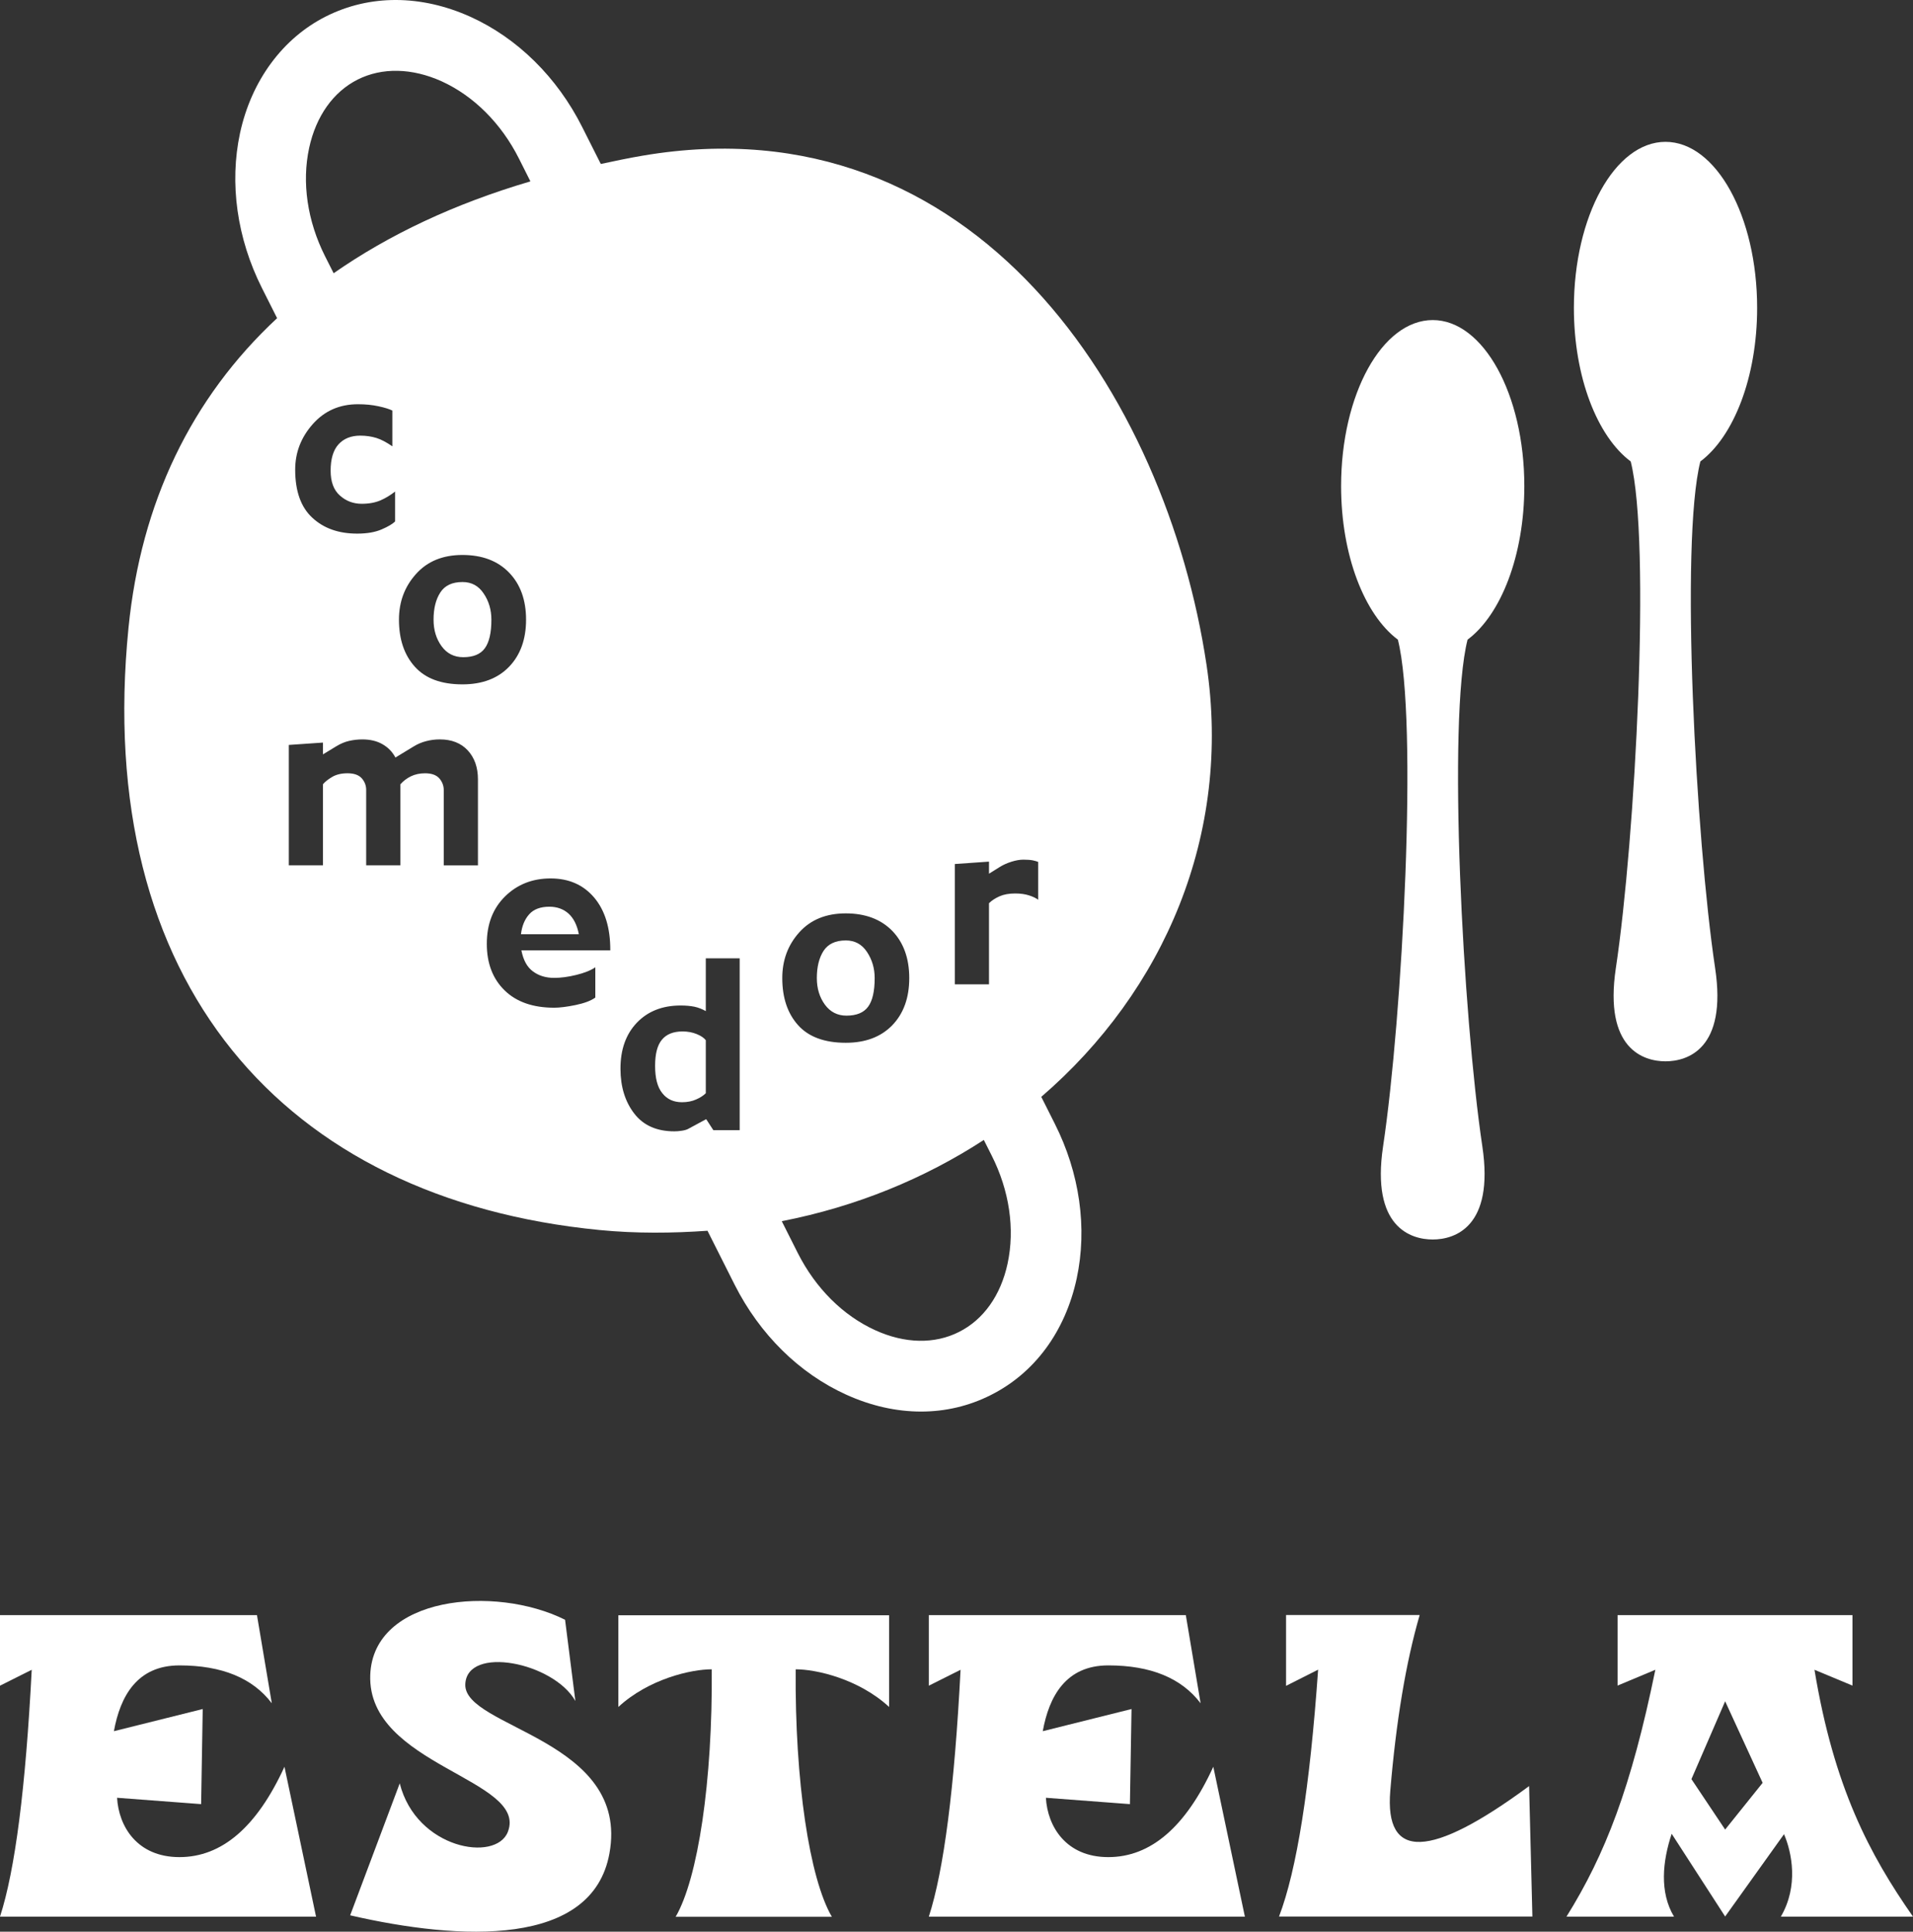
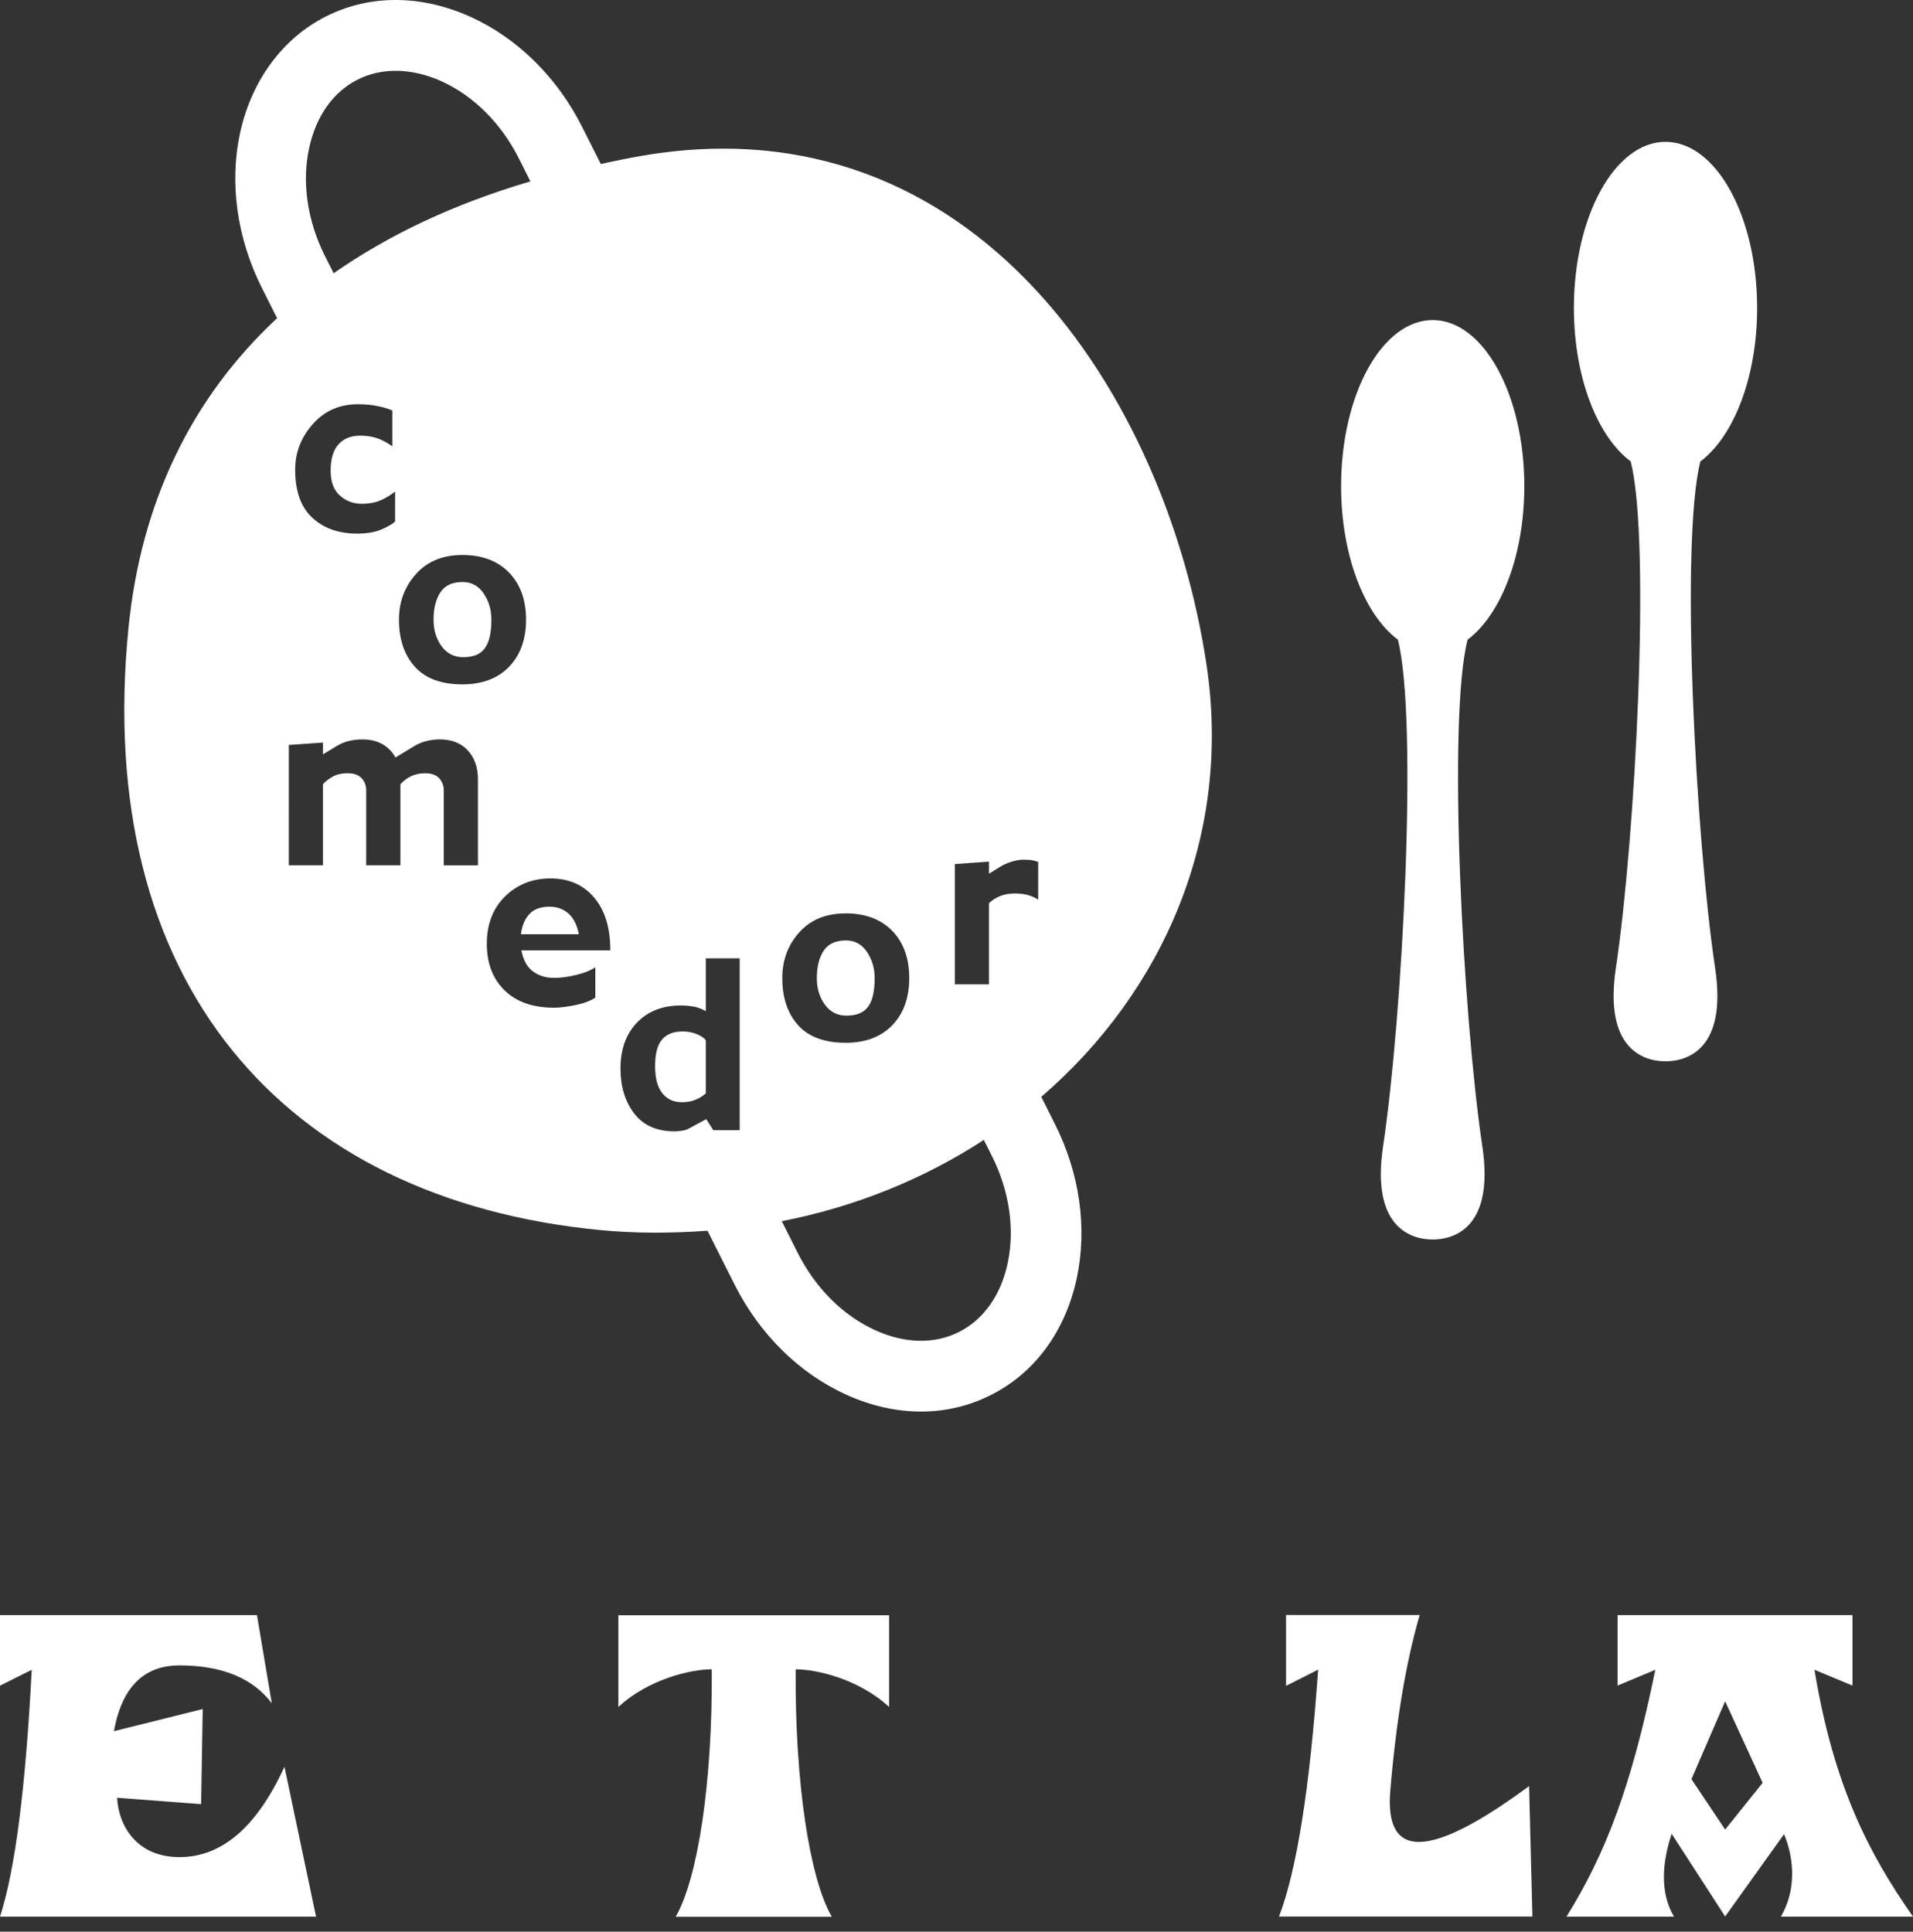
<svg xmlns="http://www.w3.org/2000/svg" version="1.1" id="レイヤー_2" x="0px" y="0px" width="247.854px" height="250.291px" viewBox="0 0 247.854 250.291" enable-background="new 0 0 247.854 250.291" xml:space="preserve">
  <rect x="0" y="0" width="247.854" height="250.291" fill="#333333" stroke="none" />
  <g>
    <g>
      <g>
        <path fill="#FFFFFF" d="M33.293,209.275l1.922,11.422c-2.48-3.269-6.469-4.908-11.965-4.908c-5.497,0-7.672,4.008-8.492,8.524     l11.507-2.871l-0.207,12.322l-10.889-0.823c0.207,3.693,2.584,7.688,8.081,7.688c5.499,0,10.03-3.9,13.607-11.706l4.092,19.424H0     c1.956-6.021,3.321-16.683,4.11-31.989L0,218.417v-9.142H33.293z" />
-         <path fill="#FFFFFF" d="M153.638,209.275l1.916,11.422c-2.479-3.269-6.466-4.909-11.962-4.909c-5.499,0-7.669,4.009-8.488,8.525     l11.499-2.871l-0.207,12.322l-10.887-0.823c0.209,3.693,2.584,7.688,8.083,7.688c5.496,0,10.03-3.9,13.607-11.706l4.092,19.424     h-40.95c1.95-6.021,3.324-16.683,4.113-31.989l-4.113,2.06v-9.142H153.638z" />
-         <path fill="#FFFFFF" d="M45.368,248.171l6.422-17.097c2.149,8.504,12.451,10.263,14.006,6.291     c2.685-6.88-18.245-8.572-17.826-20.33c0.37-10.19,16.106-11.717,25.242-7.16l1.335,10.522     c-2.846-5.022-14.061-7.237-14.262-2.162c-0.225,5.68,21.385,7.102,18.672,21.934C76.736,252.304,59.719,251.477,45.368,248.171z     " />
      </g>
    </g>
    <path fill="#FFFFFF" d="M97.653,248.363h10.124c-2.899-4.977-4.8-17.537-4.687-32.067c2.617-0.011,8.147,1.226,12.105,4.877   v-11.876H97.653H80.117v11.876c3.954-3.651,9.484-4.888,12.1-4.877c0.116,14.53-1.785,27.091-4.677,32.067H97.653z" />
    <path fill="#FFFFFF" d="M198.541,248.332h-32.828c2.299-6.017,3.993-16.683,5.066-31.99l-4.154,2.095v-9.177h17.312   c-1.787,6.15-3.05,13.74-3.808,22.777c-0.75,9.036,5.195,8.829,17.986-0.611L198.541,248.332z" />
    <path fill="#FFFFFF" d="M240.011,218.406l-4.922-2.049c2.52,15.233,7.126,23.914,12.765,31.989h-17.125   c2.323-3.972,1.431-8.323,0.414-10.687l-7.628,10.666l-6.927-10.718c-1.185,3.563-1.599,7.562,0.303,10.738h-13.933   c5.03-8.075,8.393-16.756,11.514-31.989l-4.894,2.049v-9.131h30.433V218.406z M223.515,220.439l-4.368,10.086l4.368,6.534   l4.857-6.053L223.515,220.439z" />
  </g>
  <g>
    <g>
      <g>
        <path fill="#FFFFFF" d="M71.181,117.485c-1.159,0-2.032,0.325-2.611,0.976c-0.584,0.645-0.945,1.514-1.072,2.591h7.499     c-0.224-1.174-0.67-2.068-1.331-2.673C72.995,117.78,72.161,117.485,71.181,117.485z M90.253,133.981     c-0.559-0.223-1.154-0.335-1.809-0.335c-1.209,0-2.103,0.361-2.688,1.077c-0.589,0.701-0.879,1.834-0.879,3.384     c0,1.58,0.3,2.764,0.94,3.546c0.615,0.783,1.474,1.164,2.546,1.164c0.68,0,1.285-0.117,1.813-0.351     c0.523-0.223,0.945-0.498,1.27-0.813v-6.874C91.208,134.474,90.812,134.205,90.253,133.981z M57.047,76.77     c-0.584,0.904-0.874,2.073-0.874,3.521c0,1.342,0.345,2.484,1.041,3.44c0.691,0.95,1.631,1.422,2.804,1.422     c1.301,0,2.236-0.381,2.795-1.153c0.568-0.772,0.853-2.012,0.853-3.709c0-1.27-0.33-2.403-1-3.388     c-0.655-0.996-1.57-1.489-2.738-1.489C58.587,75.413,57.626,75.866,57.047,76.77z M134.911,142.121     c15.913-13.712,24.712-33.999,21.409-55.987c-5.218-34.791-29.929-73.276-73.017-65.97c-1.875,0.314-3.668,0.7-5.462,1.082     l-2.423-4.812c-3.236-6.422-8.357-11.477-14.429-14.241c-6.432-2.906-13.092-2.921-18.757-0.066     c-5.604,2.819-9.658,8.322-11.131,15.109c-1.402,6.518-0.396,13.646,2.83,20.073l1.971,3.917     c-11.141,10.369-17.634,23.914-19.25,40.09c-4.593,45.917,20.028,74.055,61.007,78.058c4.796,0.467,9.45,0.417,14.007,0.097     l3.521,7c3.242,6.422,8.362,11.472,14.418,14.222c3.232,1.473,6.529,2.205,9.73,2.205c3.149,0,6.208-0.712,9.027-2.134     c5.69-2.856,9.647-8.222,11.137-15.105c1.401-6.528,0.396-13.656-2.841-20.064L134.911,142.121z M103.554,120.808     c1.474-1.641,3.48-2.459,6.026-2.459c2.535,0,4.547,0.757,6.025,2.266c1.464,1.52,2.2,3.557,2.2,6.118     c0,2.555-0.736,4.592-2.2,6.111c-1.468,1.509-3.47,2.271-6.025,2.271c-2.749,0-4.816-0.762-6.184-2.287     c-1.366-1.529-2.042-3.561-2.042-6.096C101.354,124.42,102.081,122.449,103.554,120.808z M40.053,19.172     c0.894-4.125,3.129-7.275,6.294-8.865c3.166-1.586,7.026-1.5,10.862,0.223c4.171,1.899,7.732,5.456,10.029,10.019l1.484,2.952     c-9.877,2.906-18.356,6.925-25.494,11.903l-1.118-2.215C39.819,28.633,39.087,23.648,40.053,19.172z M68.158,80.291     c0,2.551-0.742,4.593-2.205,6.107c-1.463,1.514-3.475,2.276-6.036,2.276c-2.749,0-4.806-0.762-6.173-2.291     c-1.372-1.524-2.053-3.557-2.053-6.092c0-2.316,0.737-4.283,2.215-5.923c1.474-1.646,3.475-2.459,6.01-2.459     c2.55,0,4.557,0.758,6.025,2.267C67.416,75.688,68.158,77.73,68.158,80.291z M40.531,54.944c1.529-1.717,3.47-2.566,5.842-2.566     c0.97,0,1.854,0.086,2.647,0.259c0.792,0.167,1.397,0.355,1.813,0.559v4.634c-0.757-0.523-1.443-0.889-2.067-1.083     c-0.63-0.193-1.321-0.3-2.093-0.3c-1.204,0-2.155,0.391-2.825,1.138c-0.676,0.752-1.01,1.89-1.01,3.399     c0,1.442,0.396,2.514,1.198,3.221c0.793,0.716,1.743,1.072,2.831,1.072c0.96,0,1.772-0.158,2.443-0.448     c0.661-0.29,1.286-0.67,1.88-1.138v3.877c-0.325,0.32-0.894,0.661-1.738,1.026c-0.843,0.365-1.895,0.548-3.17,0.548     c-2.403,0-4.339-0.681-5.817-2.058c-1.479-1.361-2.22-3.444-2.22-6.224C38.244,58.628,39.006,56.661,40.531,54.944z      M61.924,112.12h-4.431v-9.765c0-0.564-0.202-1.072-0.584-1.514c-0.396-0.433-1.005-0.646-1.844-0.646     c-0.681,0-1.285,0.133-1.829,0.392c-0.539,0.27-0.985,0.61-1.357,1.031v10.501h-4.435v-9.765c0-0.564-0.188-1.072-0.579-1.514     c-0.392-0.433-1.006-0.646-1.84-0.646c-0.787,0-1.458,0.158-1.997,0.478c-0.539,0.325-0.939,0.64-1.184,0.945v10.501h-4.425     V96.523l4.425-0.305v1.529l1.728-1.051c0.564-0.345,1.133-0.579,1.682-0.701c0.549-0.122,1.112-0.188,1.687-0.188     c1.027,0,1.9,0.208,2.621,0.625c0.732,0.422,1.281,0.991,1.672,1.722l2.393-1.453c0.478-0.294,1.006-0.519,1.575-0.666     c0.569-0.152,1.164-0.229,1.784-0.229c1.534,0,2.743,0.478,3.623,1.427c0.874,0.951,1.315,2.2,1.315,3.755V112.12z      M67.554,123.14c0.244,1.265,0.736,2.169,1.499,2.728c0.747,0.559,1.662,0.838,2.738,0.838c0.859,0,1.819-0.122,2.861-0.381     c1.051-0.254,1.874-0.58,2.479-0.991v3.922c-0.564,0.411-1.417,0.731-2.561,0.97c-1.138,0.233-2.068,0.345-2.759,0.345     c-2.738,0-4.882-0.736-6.427-2.24c-1.544-1.504-2.312-3.516-2.312-6.036c0-2.541,0.782-4.583,2.362-6.143     c1.57-1.549,3.546-2.332,5.904-2.332c2.362,0,4.237,0.823,5.649,2.484c1.397,1.661,2.098,3.942,2.083,6.833H67.554z      M95.837,146.438h-3.415l-0.925-1.426l-2.342,1.264c-0.182,0.101-0.467,0.182-0.828,0.237c-0.366,0.056-0.691,0.077-0.96,0.077     c-2.276,0-4.009-0.771-5.187-2.3c-1.184-1.534-1.784-3.464-1.789-5.782c-0.011-2.5,0.696-4.501,2.128-6     c1.428-1.488,3.323-2.225,5.675-2.225c0.671,0,1.266,0.056,1.778,0.158c0.513,0.112,0.996,0.3,1.473,0.569v-6.838h4.39V146.438z      M130.546,163.725c-0.889,4.124-3.124,7.27-6.299,8.859c-3.161,1.6-7.017,1.524-10.857-0.229     c-4.161-1.889-7.728-5.441-10.029-10.003l-2.073-4.121c9.674-1.89,18.503-5.532,26.18-10.526l1.011,2.007     C130.781,154.264,131.512,159.243,130.546,163.725z M134.509,116.581c-0.284-0.213-0.676-0.401-1.185-0.564     c-0.497-0.162-1.102-0.249-1.782-0.249c-0.809,0-1.479,0.122-2.037,0.366c-0.544,0.244-1.007,0.538-1.367,0.894v10.517h-4.43     v-15.593l4.43-0.31v1.564l1.403-0.874c0.437-0.274,0.939-0.498,1.498-0.676c0.568-0.178,1.082-0.269,1.556-0.269     c0.502,0,0.908,0.03,1.214,0.091c0.304,0.066,0.538,0.132,0.7,0.203V116.581z M109.666,131.599c1.311,0,2.246-0.387,2.81-1.159     c0.568-0.767,0.849-2.012,0.849-3.708c0-1.265-0.336-2.398-0.997-3.389c-0.66-0.996-1.574-1.489-2.743-1.489     c-1.347,0-2.301,0.462-2.886,1.356c-0.579,0.904-0.868,2.078-0.868,3.521c0,1.341,0.35,2.489,1.041,3.439     C107.567,131.121,108.507,131.599,109.666,131.599z" />
      </g>
    </g>
    <path fill="#FFFFFF" d="M190.141,82.882c4.318-3.221,7.355-10.908,7.355-19.895c0-11.884-5.312-21.516-11.867-21.516   c-6.564,0-11.872,9.632-11.872,21.516c0,8.987,3.042,16.674,7.356,19.895c2.636,10.431,0.604,48.844-1.916,65.651   c-1.575,10.486,3.602,12.071,6.432,12.071c2.819,0,8.001-1.585,6.427-12.071C189.542,131.726,187.504,93.312,190.141,82.882z" />
    <path fill="#FFFFFF" d="M220.304,59.791c4.312-3.221,7.356-10.908,7.356-19.895c0-11.883-5.314-21.517-11.874-21.517   c-6.553,0-11.868,9.633-11.868,21.517c0,8.987,3.044,16.674,7.362,19.895c2.632,10.425,0.6,48.844-1.926,65.655   c-1.57,10.491,3.613,12.071,6.432,12.071c2.825,0,8.013-1.58,6.432-12.071C219.699,108.635,217.667,70.216,220.304,59.791z" />
  </g>
</svg>